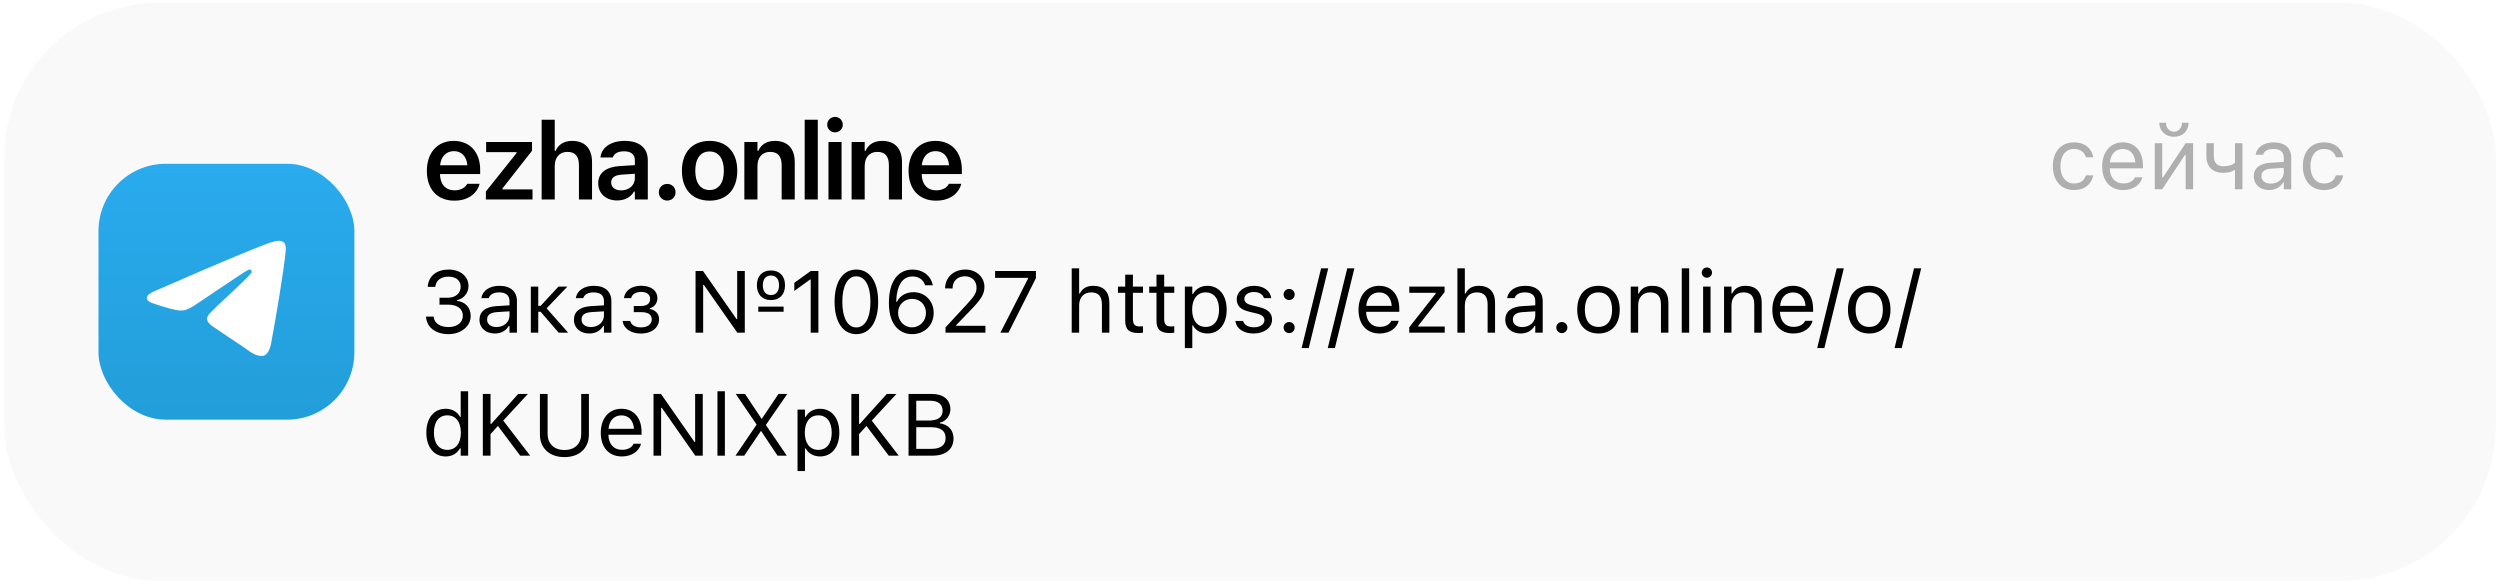
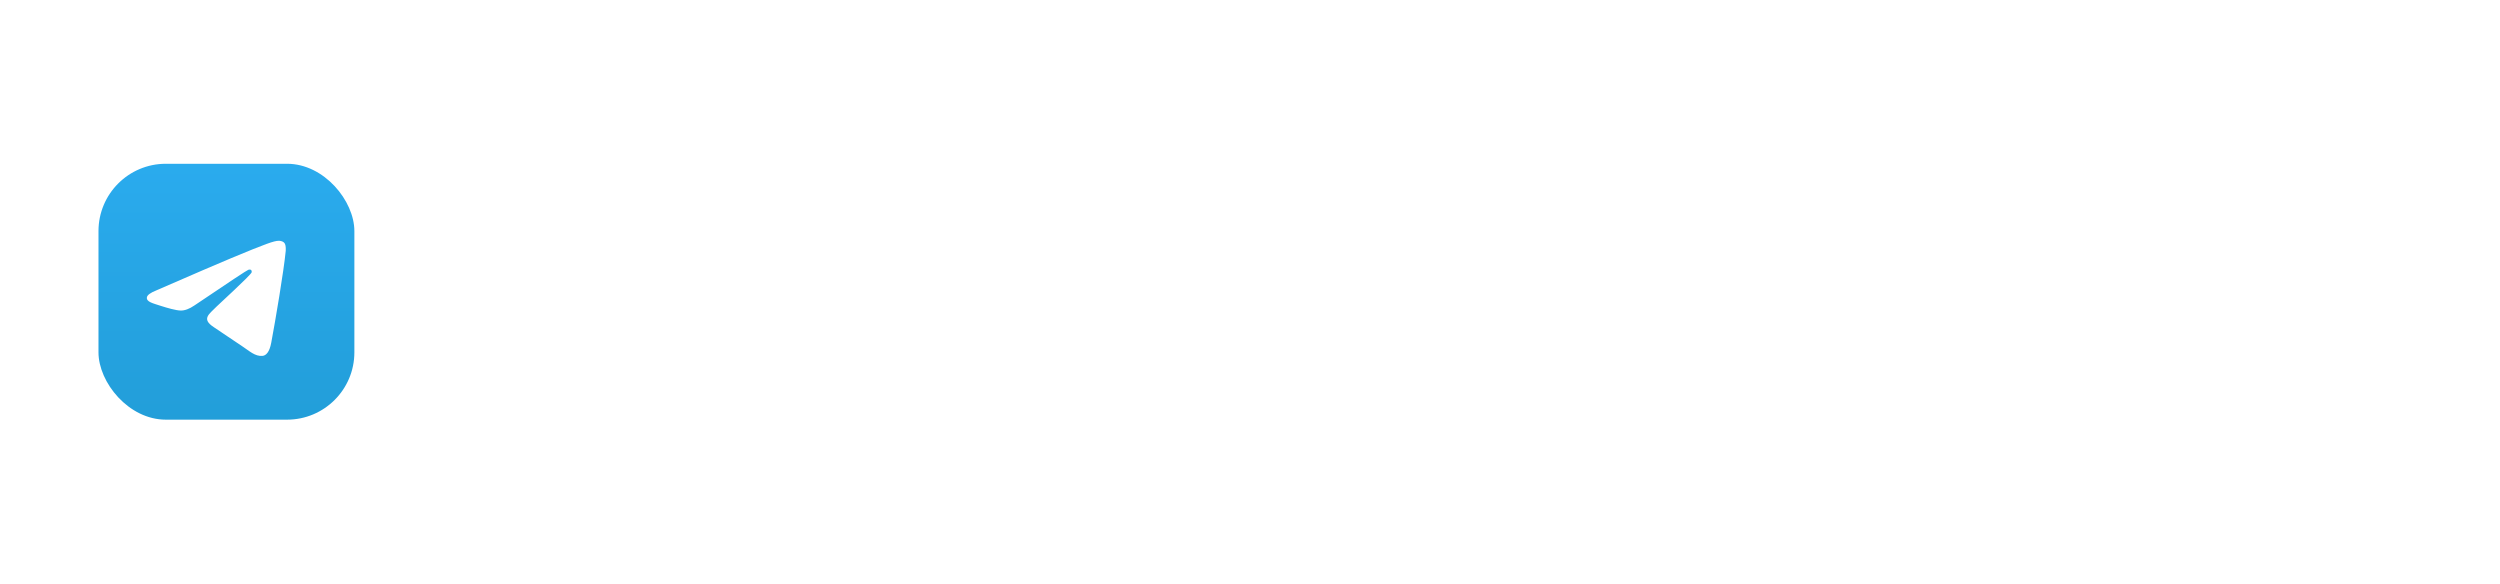
<svg xmlns="http://www.w3.org/2000/svg" width="244" height="57" viewBox="0 0 244 57" fill="none">
  <g filter="url(#filter0_b_8583_21858)">
-     <rect x="0.41" y="0.27" width="243.179" height="56.403" rx="15.117" fill="#F5F5F5" fill-opacity="0.6" />
    <rect x="9.612" y="15.984" width="24.975" height="24.975" rx="6.572" fill="url(#paint0_linear_8583_21858)" />
    <path fill-rule="evenodd" clip-rule="evenodd" d="M15.265 28.339C18.905 26.753 21.332 25.708 22.547 25.203C26.015 23.76 26.736 23.509 27.205 23.501C27.309 23.499 27.54 23.525 27.689 23.646C27.816 23.749 27.85 23.887 27.867 23.985C27.884 24.082 27.904 24.303 27.888 24.476C27.7 26.451 26.887 31.242 26.473 33.454C26.298 34.39 25.953 34.704 25.62 34.734C24.894 34.801 24.344 34.255 23.641 33.795C22.542 33.074 21.921 32.626 20.855 31.923C19.622 31.11 20.421 30.664 21.124 29.934C21.307 29.743 24.503 26.837 24.564 26.573C24.572 26.54 24.579 26.417 24.506 26.352C24.433 26.287 24.326 26.31 24.248 26.327C24.137 26.352 22.382 27.513 18.98 29.809C18.482 30.151 18.031 30.318 17.626 30.309C17.18 30.299 16.323 30.057 15.685 29.85C14.903 29.595 14.281 29.461 14.336 29.029C14.364 28.804 14.674 28.574 15.265 28.339Z" fill="white" />
    <g clip-path="url(#clip0_8583_21858)">
-       <path d="M44.343 19.584C45.868 19.584 46.617 18.706 46.797 17.982L46.812 17.936H45.596L45.58 17.972C45.457 18.229 45.062 18.578 44.368 18.578C43.501 18.578 42.956 17.992 42.941 16.986H46.864V16.565C46.864 14.87 45.878 13.751 44.281 13.751C42.684 13.751 41.662 14.906 41.662 16.673V16.678C41.662 18.465 42.674 19.584 44.343 19.584ZM44.297 14.752C45.01 14.752 45.529 15.209 45.616 16.128H42.951C43.049 15.235 43.583 14.752 44.297 14.752ZM47.422 19.471H51.972V18.485H49.04V18.393L51.926 14.711V13.859H47.448V14.85H50.416V14.937L47.422 18.691V19.471ZM52.864 19.471H54.143V16.2C54.143 15.358 54.615 14.824 55.375 14.824C56.15 14.824 56.505 15.266 56.505 16.139V19.471H57.783V15.841C57.783 14.506 57.1 13.751 55.847 13.751C55.036 13.751 54.497 14.116 54.23 14.716H54.143V11.687H52.864V19.471ZM60.231 19.564C60.971 19.564 61.566 19.245 61.875 18.701H61.962V19.471H63.225V15.636C63.225 14.45 62.414 13.751 60.971 13.751C59.636 13.751 58.732 14.378 58.609 15.322L58.604 15.369H59.81L59.816 15.348C59.944 14.978 60.324 14.768 60.909 14.768C61.597 14.768 61.962 15.076 61.962 15.636V16.118L60.519 16.206C59.153 16.288 58.388 16.873 58.388 17.874V17.885C58.388 18.906 59.163 19.564 60.231 19.564ZM59.651 17.823V17.813C59.651 17.351 59.985 17.089 60.699 17.043L61.962 16.96V17.412C61.962 18.08 61.392 18.583 60.622 18.583C60.057 18.583 59.651 18.3 59.651 17.823ZM65.119 19.574C65.591 19.574 65.935 19.22 65.935 18.763C65.935 18.306 65.591 17.951 65.119 17.951C64.651 17.951 64.302 18.306 64.302 18.763C64.302 19.22 64.651 19.574 65.119 19.574ZM69.256 19.584C70.935 19.584 71.957 18.485 71.957 16.668V16.657C71.957 14.85 70.93 13.751 69.256 13.751C67.587 13.751 66.555 14.855 66.555 16.657V16.668C66.555 18.485 67.572 19.584 69.256 19.584ZM69.256 18.547C68.368 18.547 67.86 17.854 67.86 16.673V16.663C67.86 15.482 68.368 14.783 69.256 14.783C70.139 14.783 70.648 15.482 70.648 16.663V16.673C70.648 17.854 70.144 18.547 69.256 18.547ZM72.649 19.471H73.928V16.2C73.928 15.358 74.4 14.824 75.16 14.824C75.935 14.824 76.29 15.266 76.29 16.139V19.471H77.568V15.841C77.568 14.506 76.885 13.751 75.632 13.751C74.821 13.751 74.282 14.116 74.015 14.716H73.928V13.859H72.649V19.471ZM78.538 19.471H79.816V11.687H78.538V19.471ZM81.499 12.919C81.915 12.919 82.259 12.586 82.259 12.165C82.259 11.749 81.915 11.41 81.499 11.41C81.078 11.41 80.734 11.749 80.734 12.165C80.734 12.586 81.078 12.919 81.499 12.919ZM80.858 19.471H82.136V13.859H80.858V19.471ZM83.116 19.471H84.394V16.2C84.394 15.358 84.867 14.824 85.627 14.824C86.402 14.824 86.756 15.266 86.756 16.139V19.471H88.035V15.841C88.035 14.506 87.352 13.751 86.099 13.751C85.288 13.751 84.749 14.116 84.482 14.716H84.394V13.859H83.116V19.471ZM91.356 19.584C92.881 19.584 93.631 18.706 93.81 17.982L93.826 17.936H92.609L92.593 17.972C92.47 18.229 92.075 18.578 91.382 18.578C90.514 18.578 89.969 17.992 89.954 16.986H93.877V16.565C93.877 14.87 92.891 13.751 91.294 13.751C89.697 13.751 88.676 14.906 88.676 16.673V16.678C88.676 18.465 89.687 19.584 91.356 19.584ZM91.31 14.752C92.023 14.752 92.542 15.209 92.629 16.128H89.964C90.062 15.235 90.596 14.752 91.31 14.752Z" fill="black" />
      <path opacity="0.3" d="M202.423 18.55C203.503 18.55 204.108 17.971 204.292 17.157L204.3 17.111L203.583 17.115L203.574 17.14C203.407 17.641 203.024 17.908 202.419 17.908C201.618 17.908 201.1 17.245 201.1 16.21V16.202C201.1 15.188 201.609 14.537 202.419 14.537C203.065 14.537 203.466 14.896 203.578 15.338L203.583 15.351H204.304L204.3 15.326C204.167 14.524 203.512 13.895 202.419 13.895C201.159 13.895 200.358 14.804 200.358 16.202V16.21C200.358 17.637 201.163 18.55 202.423 18.55ZM207.232 18.55C208.292 18.55 208.934 17.95 209.088 17.341L209.097 17.307H208.371L208.354 17.345C208.233 17.616 207.858 17.904 207.249 17.904C206.448 17.904 205.934 17.361 205.914 16.431H209.151V16.147C209.151 14.804 208.408 13.895 207.186 13.895C205.964 13.895 205.171 14.846 205.171 16.235V16.239C205.171 17.649 205.947 18.55 207.232 18.55ZM207.182 14.541C207.845 14.541 208.337 14.963 208.413 15.851H205.926C206.005 14.996 206.514 14.541 207.182 14.541ZM212.179 13.348C213.038 13.348 213.61 12.756 213.61 11.98H212.959C212.959 12.434 212.671 12.856 212.179 12.856C211.695 12.856 211.398 12.434 211.398 11.98H210.748C210.748 12.756 211.319 13.348 212.179 13.348ZM210.305 18.471H211.031L213.255 15.117H213.322V18.471H214.048V13.974H213.322L211.098 17.328H211.031V13.974H210.305V18.471ZM218.857 18.471V13.974H218.131V15.872C217.943 16.081 217.555 16.227 216.992 16.227C216.379 16.227 216.07 15.851 216.07 15.259V13.974H215.344V15.259C215.344 16.218 215.907 16.869 216.992 16.869C217.476 16.869 217.822 16.769 218.064 16.598H218.131V18.471H218.857ZM221.471 18.55C222.076 18.55 222.548 18.288 222.831 17.808H222.898V18.471H223.624V15.392C223.624 14.458 223.011 13.895 221.913 13.895C220.954 13.895 220.27 14.37 220.153 15.075L220.149 15.1H220.875L220.879 15.088C220.996 14.737 221.35 14.537 221.888 14.537C222.56 14.537 222.898 14.837 222.898 15.392V15.801L221.609 15.88C220.562 15.943 219.969 16.406 219.969 17.207V17.215C219.969 18.033 220.616 18.55 221.471 18.55ZM220.712 17.199V17.19C220.712 16.744 221.012 16.502 221.697 16.46L222.898 16.385V16.794C222.898 17.437 222.36 17.921 221.621 17.921C221.1 17.921 220.712 17.654 220.712 17.199ZM226.823 18.55C227.903 18.55 228.508 17.971 228.692 17.157L228.7 17.111L227.982 17.115L227.974 17.14C227.807 17.641 227.423 17.908 226.818 17.908C226.017 17.908 225.5 17.245 225.5 16.21V16.202C225.5 15.188 226.009 14.537 226.818 14.537C227.465 14.537 227.866 14.896 227.978 15.338L227.982 15.351H228.704L228.7 15.326C228.567 14.524 227.912 13.895 226.818 13.895C225.559 13.895 224.758 14.804 224.758 16.202V16.21C224.758 17.637 225.563 18.55 226.823 18.55Z" fill="black" />
-       <path d="M42.895 29.734H43.742C44.651 29.734 45.173 30.152 45.173 30.823V30.832C45.173 31.478 44.614 31.921 43.771 31.921C42.961 31.921 42.398 31.549 42.323 30.936L42.319 30.902H41.576L41.581 30.953C41.664 31.966 42.536 32.613 43.779 32.613C44.989 32.613 45.94 31.845 45.94 30.852V30.844C45.94 29.985 45.373 29.447 44.605 29.367V29.3C45.273 29.138 45.727 28.583 45.727 27.928V27.92C45.727 26.981 44.926 26.309 43.796 26.309C42.628 26.309 41.856 26.922 41.752 27.915L41.743 27.995H42.486L42.49 27.961C42.565 27.356 43.041 27.002 43.767 27.002C44.522 27.002 44.96 27.386 44.96 27.978V27.986C44.96 28.616 44.472 29.058 43.708 29.058H42.895V29.734ZM48.3 32.55C48.905 32.55 49.377 32.288 49.66 31.808H49.727V32.471H50.453V29.392C50.453 28.458 49.84 27.895 48.742 27.895C47.783 27.895 47.099 28.37 46.982 29.075L46.978 29.1H47.704L47.708 29.088C47.825 28.737 48.179 28.537 48.718 28.537C49.389 28.537 49.727 28.837 49.727 29.392V29.801L48.438 29.88C47.391 29.943 46.798 30.406 46.798 31.207V31.215C46.798 32.033 47.445 32.55 48.3 32.55ZM47.541 31.199V31.19C47.541 30.744 47.841 30.502 48.526 30.46L49.727 30.385V30.794C49.727 31.437 49.189 31.921 48.45 31.921C47.929 31.921 47.541 31.654 47.541 31.199ZM52.763 30.423L54.524 32.471H55.454L53.351 30.093L55.375 27.974H54.503L52.763 29.855H52.534V27.974H51.808V32.471H52.534V30.423H52.763ZM57.518 32.55C58.123 32.55 58.594 32.288 58.878 31.808H58.945V32.471H59.671V29.392C59.671 28.458 59.057 27.895 57.96 27.895C57.001 27.895 56.316 28.37 56.2 29.075L56.195 29.1H56.921L56.925 29.088C57.042 28.737 57.397 28.537 57.935 28.537C58.607 28.537 58.945 28.837 58.945 29.392V29.801L57.656 29.88C56.608 29.943 56.016 30.406 56.016 31.207V31.215C56.016 32.033 56.663 32.55 57.518 32.55ZM56.759 31.199V31.19C56.759 30.744 57.059 30.502 57.743 30.46L58.945 30.385V30.794C58.945 31.437 58.407 31.921 57.668 31.921C57.147 31.921 56.759 31.654 56.759 31.199ZM62.556 32.555C63.603 32.555 64.325 31.983 64.325 31.149V31.14C64.325 30.64 64.012 30.281 63.42 30.152V30.085C63.866 29.98 64.163 29.567 64.163 29.113V29.104C64.163 28.387 63.587 27.89 62.581 27.89C61.664 27.89 61.004 28.349 60.9 29.071L60.896 29.1H61.605L61.609 29.079C61.68 28.721 62.068 28.491 62.581 28.491C63.157 28.491 63.453 28.775 63.453 29.159V29.167C63.453 29.634 63.132 29.864 62.556 29.864H61.855V30.465H62.556C63.245 30.465 63.612 30.69 63.612 31.178V31.186C63.612 31.633 63.22 31.954 62.556 31.954C62.01 31.954 61.609 31.72 61.518 31.353L61.509 31.32H60.771L60.775 31.353C60.867 32.079 61.597 32.555 62.556 32.555ZM75.245 29.288C76.096 29.288 76.618 28.741 76.618 27.845V27.84C76.618 26.943 76.092 26.397 75.245 26.397C74.398 26.397 73.873 26.943 73.873 27.84V27.845C73.873 28.741 74.394 29.288 75.245 29.288ZM67.886 32.471H68.628V27.803H68.695L71.962 32.471H72.692V26.451H71.949V31.136H71.882L68.616 26.451H67.886V32.471ZM75.241 28.796C74.736 28.796 74.452 28.445 74.452 27.845V27.84C74.452 27.244 74.74 26.889 75.241 26.889C75.746 26.889 76.034 27.244 76.034 27.84V27.845C76.034 28.445 75.75 28.796 75.241 28.796ZM74.01 30.423H76.48V29.926H74.01V30.423ZM79.124 32.471H79.875V26.451H79.128L77.526 27.602V28.395L79.057 27.285H79.124V32.471ZM83.578 32.613C84.909 32.613 85.71 31.399 85.71 29.463V29.455C85.71 27.519 84.909 26.309 83.578 26.309C82.247 26.309 81.455 27.519 81.455 29.455V29.463C81.455 31.399 82.247 32.613 83.578 32.613ZM83.578 31.958C82.715 31.958 82.21 30.998 82.21 29.463V29.455C82.21 27.92 82.715 26.968 83.578 26.968C84.442 26.968 84.955 27.92 84.955 29.455V29.463C84.955 30.998 84.442 31.958 83.578 31.958ZM89.021 32.613C90.235 32.613 91.128 31.741 91.128 30.54V30.531C91.128 29.376 90.285 28.516 89.155 28.516C88.341 28.516 87.774 28.954 87.553 29.447H87.474C87.474 29.401 87.474 29.351 87.478 29.305C87.524 28.049 87.97 26.981 89.063 26.981C89.672 26.981 90.094 27.294 90.277 27.799L90.294 27.845H91.049L91.036 27.79C90.832 26.902 90.081 26.309 89.071 26.309C87.611 26.309 86.756 27.511 86.756 29.563V29.572C86.756 31.837 87.92 32.613 89.021 32.613ZM87.653 30.531V30.527C87.653 29.743 88.245 29.171 89.025 29.171C89.806 29.171 90.373 29.747 90.373 30.548V30.556C90.373 31.336 89.768 31.95 89.013 31.95C88.249 31.95 87.653 31.324 87.653 30.531ZM92.283 32.471H96.179V31.795H93.326V31.729L94.694 30.314C95.783 29.192 96.079 28.691 96.079 28.003V27.995C96.079 27.023 95.274 26.309 94.222 26.309C93.071 26.309 92.245 27.077 92.241 28.145L92.249 28.149L92.967 28.153L92.971 28.145C92.971 27.436 93.451 26.964 94.172 26.964C94.882 26.964 95.311 27.44 95.311 28.074V28.082C95.311 28.608 95.086 28.921 94.319 29.751L92.283 31.954V32.471ZM97.638 32.471H98.427L101.105 27.148V26.451H97.121V27.123H100.342V27.181L97.638 32.471ZM104.599 32.471H105.325V29.809C105.325 29.021 105.779 28.537 106.497 28.537C107.214 28.537 107.548 28.925 107.548 29.734V32.471H108.274V29.559C108.274 28.491 107.711 27.895 106.701 27.895C106.038 27.895 105.617 28.174 105.391 28.65H105.325V26.188H104.599V32.471ZM111.135 32.505C111.277 32.505 111.414 32.488 111.556 32.463V31.845C111.423 31.858 111.352 31.862 111.223 31.862C110.755 31.862 110.572 31.649 110.572 31.119V28.575H111.556V27.974H110.572V26.81H109.821V27.974H109.112V28.575H109.821V31.303C109.821 32.163 110.209 32.505 111.135 32.505ZM114.188 32.505C114.329 32.505 114.467 32.488 114.609 32.463V31.845C114.475 31.858 114.405 31.862 114.275 31.862C113.808 31.862 113.624 31.649 113.624 31.119V28.575H114.609V27.974H113.624V26.81H112.873V27.974H112.164V28.575H112.873V31.303C112.873 32.163 113.261 32.505 114.188 32.505ZM115.642 33.973H116.368V31.762H116.435C116.681 32.242 117.219 32.55 117.837 32.55C118.98 32.55 119.723 31.637 119.723 30.227V30.218C119.723 28.817 118.976 27.895 117.837 27.895C117.211 27.895 116.71 28.191 116.435 28.691H116.368V27.974H115.642V33.973ZM117.67 31.908C116.852 31.908 116.352 31.265 116.352 30.227V30.218C116.352 29.18 116.852 28.537 117.67 28.537C118.492 28.537 118.98 29.171 118.98 30.218V30.227C118.98 31.274 118.492 31.908 117.67 31.908ZM122.35 32.55C123.372 32.55 124.152 31.996 124.152 31.195V31.186C124.152 30.544 123.743 30.177 122.896 29.972L122.204 29.805C121.674 29.676 121.449 29.484 121.449 29.18V29.171C121.449 28.775 121.841 28.5 122.375 28.5C122.917 28.5 123.267 28.746 123.363 29.1H124.077C123.977 28.366 123.322 27.895 122.379 27.895C121.423 27.895 120.706 28.458 120.706 29.205V29.209C120.706 29.855 121.086 30.223 121.928 30.423L122.625 30.59C123.18 30.723 123.409 30.936 123.409 31.241V31.249C123.409 31.658 122.98 31.945 122.375 31.945C121.799 31.945 121.44 31.699 121.319 31.324H120.577C120.66 32.066 121.348 32.55 122.35 32.55ZM125.82 29.284C126.12 29.284 126.362 29.038 126.362 28.741C126.362 28.441 126.12 28.199 125.82 28.199C125.523 28.199 125.277 28.441 125.277 28.741C125.277 29.038 125.523 29.284 125.82 29.284ZM125.82 32.513C126.12 32.513 126.362 32.267 126.362 31.971C126.362 31.67 126.12 31.428 125.82 31.428C125.523 31.428 125.277 31.67 125.277 31.971C125.277 32.267 125.523 32.513 125.82 32.513ZM129.636 26.188H128.939L127.037 33.973H127.733L129.636 26.188ZM132.188 26.188H131.491L129.589 33.973H130.285L132.188 26.188ZM134.652 32.55C135.712 32.55 136.354 31.95 136.509 31.341L136.517 31.307H135.791L135.774 31.345C135.653 31.616 135.278 31.904 134.669 31.904C133.868 31.904 133.355 31.361 133.334 30.431H136.571V30.147C136.571 28.804 135.829 27.895 134.606 27.895C133.384 27.895 132.591 28.846 132.591 30.235V30.239C132.591 31.649 133.367 32.55 134.652 32.55ZM134.602 28.541C135.265 28.541 135.758 28.963 135.833 29.851H133.346C133.426 28.996 133.934 28.541 134.602 28.541ZM137.542 32.471H141.005V31.87H138.41V31.804L140.992 28.512V27.974H137.546V28.575H140.137V28.641L137.542 31.945V32.471ZM142.243 32.471H142.968V29.809C142.968 29.021 143.423 28.537 144.141 28.537C144.858 28.537 145.192 28.925 145.192 29.734V32.471H145.918V29.559C145.918 28.491 145.355 27.895 144.345 27.895C143.682 27.895 143.261 28.174 143.035 28.65H142.968V26.188H142.243V32.471ZM148.416 32.55C149.021 32.55 149.492 32.288 149.776 31.808H149.843V32.471H150.569V29.392C150.569 28.458 149.955 27.895 148.858 27.895C147.899 27.895 147.214 28.37 147.098 29.075L147.093 29.1H147.819L147.823 29.088C147.94 28.737 148.295 28.537 148.833 28.537C149.505 28.537 149.843 28.837 149.843 29.392V29.801L148.554 29.88C147.506 29.943 146.914 30.406 146.914 31.207V31.215C146.914 32.033 147.561 32.55 148.416 32.55ZM147.657 31.199V31.19C147.657 30.744 147.957 30.502 148.641 30.46L149.843 30.385V30.794C149.843 31.437 149.304 31.921 148.566 31.921C148.045 31.921 147.657 31.654 147.657 31.199ZM152.436 32.513C152.737 32.513 152.979 32.267 152.979 31.971C152.979 31.67 152.737 31.428 152.436 31.428C152.14 31.428 151.894 31.67 151.894 31.971C151.894 32.267 152.14 32.513 152.436 32.513ZM156.011 32.55C157.291 32.55 158.084 31.666 158.084 30.227V30.218C158.084 28.775 157.291 27.895 156.011 27.895C154.73 27.895 153.937 28.775 153.937 30.218V30.227C153.937 31.666 154.73 32.55 156.011 32.55ZM156.011 31.908C155.159 31.908 154.68 31.286 154.68 30.227V30.218C154.68 29.154 155.159 28.537 156.011 28.537C156.862 28.537 157.341 29.154 157.341 30.218V30.227C157.341 31.286 156.862 31.908 156.011 31.908ZM159.159 32.471H159.885V29.809C159.885 29.021 160.34 28.537 161.057 28.537C161.775 28.537 162.109 28.925 162.109 29.734V32.471H162.835V29.559C162.835 28.491 162.271 27.895 161.262 27.895C160.598 27.895 160.177 28.174 159.952 28.65H159.885V27.974H159.159V32.471ZM164.139 32.471H164.865V26.188H164.139V32.471ZM166.591 27.106C166.866 27.106 167.092 26.881 167.092 26.605C167.092 26.33 166.866 26.105 166.591 26.105C166.316 26.105 166.091 26.33 166.091 26.605C166.091 26.881 166.316 27.106 166.591 27.106ZM166.224 32.471H166.95V27.974H166.224V32.471ZM168.267 32.471H168.993V29.809C168.993 29.021 169.448 28.537 170.165 28.537C170.883 28.537 171.217 28.925 171.217 29.734V32.471H171.943V29.559C171.943 28.491 171.379 27.895 170.37 27.895C169.706 27.895 169.285 28.174 169.06 28.65H168.993V27.974H168.267V32.471ZM175.041 32.55C176.101 32.55 176.743 31.95 176.898 31.341L176.906 31.307H176.18L176.163 31.345C176.042 31.616 175.667 31.904 175.058 31.904C174.257 31.904 173.744 31.361 173.723 30.431H176.96V30.147C176.96 28.804 176.218 27.895 174.995 27.895C173.773 27.895 172.98 28.846 172.98 30.235V30.239C172.98 31.649 173.756 32.55 175.041 32.55ZM174.991 28.541C175.654 28.541 176.147 28.963 176.222 29.851H173.735C173.815 28.996 174.324 28.541 174.991 28.541ZM179.959 26.188H179.262L177.359 33.973H178.056L179.959 26.188ZM182.436 32.55C183.716 32.55 184.509 31.666 184.509 30.227V30.218C184.509 28.775 183.716 27.895 182.436 27.895C181.155 27.895 180.362 28.775 180.362 30.218V30.227C180.362 31.666 181.155 32.55 182.436 32.55ZM182.436 31.908C181.584 31.908 181.105 31.286 181.105 30.227V30.218C181.105 29.154 181.584 28.537 182.436 28.537C183.287 28.537 183.766 29.154 183.766 30.218V30.227C183.766 31.286 183.287 31.908 182.436 31.908ZM187.507 26.188H186.811L184.908 33.973H185.605L187.507 26.188ZM43.495 44.55C44.121 44.55 44.622 44.254 44.897 43.754H44.964V44.471H45.69V38.188H44.964V40.683H44.897C44.651 40.203 44.113 39.895 43.495 39.895C42.352 39.895 41.61 40.808 41.61 42.218V42.227C41.61 43.629 42.356 44.55 43.495 44.55ZM43.662 43.908C42.84 43.908 42.352 43.274 42.352 42.227V42.218C42.352 41.171 42.84 40.537 43.662 40.537C44.48 40.537 44.981 41.179 44.981 42.218V42.227C44.981 43.266 44.48 43.908 43.662 43.908ZM47.124 44.471H47.875V42.368L48.596 41.572L50.77 44.471H51.742L49.114 41.05L51.521 38.451H50.578L47.941 41.376H47.875V38.451H47.124V44.471ZM55.091 44.613C56.585 44.613 57.477 43.712 57.477 42.402V38.451H56.726V42.352C56.726 43.278 56.134 43.92 55.091 43.92C54.048 43.92 53.447 43.278 53.447 42.352V38.451H52.696V42.402C52.696 43.712 53.597 44.613 55.091 44.613ZM60.697 44.55C61.757 44.55 62.399 43.95 62.553 43.341L62.562 43.307H61.836L61.819 43.345C61.698 43.616 61.323 43.904 60.714 43.904C59.913 43.904 59.399 43.361 59.379 42.431H62.616V42.147C62.616 40.804 61.873 39.895 60.651 39.895C59.429 39.895 58.636 40.846 58.636 42.235V42.239C58.636 43.649 59.412 44.55 60.697 44.55ZM60.647 40.541C61.31 40.541 61.803 40.963 61.878 41.851H59.391C59.47 40.996 59.979 40.541 60.647 40.541ZM63.783 44.471H64.525V39.803H64.592L67.859 44.471H68.589V38.451H67.846V43.136H67.78L64.513 38.451H63.783V44.471ZM70.023 44.471H70.749V38.188H70.023V44.471ZM71.787 44.471H72.638L74.26 42.068H74.285L75.888 44.471H76.789L74.753 41.484V41.467L76.835 38.451H75.979L74.352 40.875H74.327L72.717 38.451H71.811L73.839 41.43V41.447L71.787 44.471ZM77.839 45.973H78.565V43.762H78.631C78.878 44.242 79.416 44.55 80.033 44.55C81.176 44.55 81.919 43.637 81.919 42.227V42.218C81.919 40.817 81.172 39.895 80.033 39.895C79.407 39.895 78.907 40.191 78.631 40.691H78.565V39.974H77.839V45.973ZM79.866 43.908C79.049 43.908 78.548 43.266 78.548 42.227V42.218C78.548 41.179 79.049 40.537 79.866 40.537C80.688 40.537 81.176 41.171 81.176 42.218V42.227C81.176 43.274 80.688 43.908 79.866 43.908ZM83.094 44.471H83.845V42.368L84.567 41.572L86.74 44.471H87.713L85.084 41.05L87.491 38.451H86.549L83.912 41.376H83.845V38.451H83.094V44.471ZM88.675 44.471H91.024C92.305 44.471 93.064 43.841 93.064 42.786V42.777C93.064 41.985 92.542 41.422 91.721 41.317V41.251C92.3 41.146 92.759 40.579 92.759 39.957V39.949C92.759 39.031 92.084 38.451 90.978 38.451H88.675V44.471ZM90.819 39.114C91.566 39.114 92 39.469 92 40.078V40.087C92 40.721 91.537 41.046 90.627 41.046H89.426V39.114H90.819ZM90.84 41.693C91.8 41.693 92.292 42.047 92.292 42.74V42.748C92.292 43.441 91.817 43.808 90.911 43.808H89.426V41.693H90.84Z" fill="black" />
    </g>
  </g>
  <defs>
    <filter id="filter0_b_8583_21858" x="-52.169" y="-52.309" width="348.337" height="161.561" filterUnits="userSpaceOnUse" color-interpolation-filters="sRGB">
      <feFlood flood-opacity="0" result="BackgroundImageFix" />
      <feGaussianBlur in="BackgroundImageFix" stdDeviation="26.29" />
      <feComposite in2="SourceAlpha" operator="in" result="effect1_backgroundBlur_8583_21858" />
      <feBlend mode="normal" in="SourceGraphic" in2="effect1_backgroundBlur_8583_21858" result="shape" />
    </filter>
    <linearGradient id="paint0_linear_8583_21858" x1="22.099" y1="15.984" x2="22.099" y2="40.959" gradientUnits="userSpaceOnUse">
      <stop stop-color="#2AABEE" />
      <stop offset="1" stop-color="#229ED9" />
    </linearGradient>
    <clipPath id="clip0_8583_21858">
-       <rect width="190.6" height="38" fill="white" transform="translate(41.159 9.471)" />
-     </clipPath>
+       </clipPath>
  </defs>
</svg>